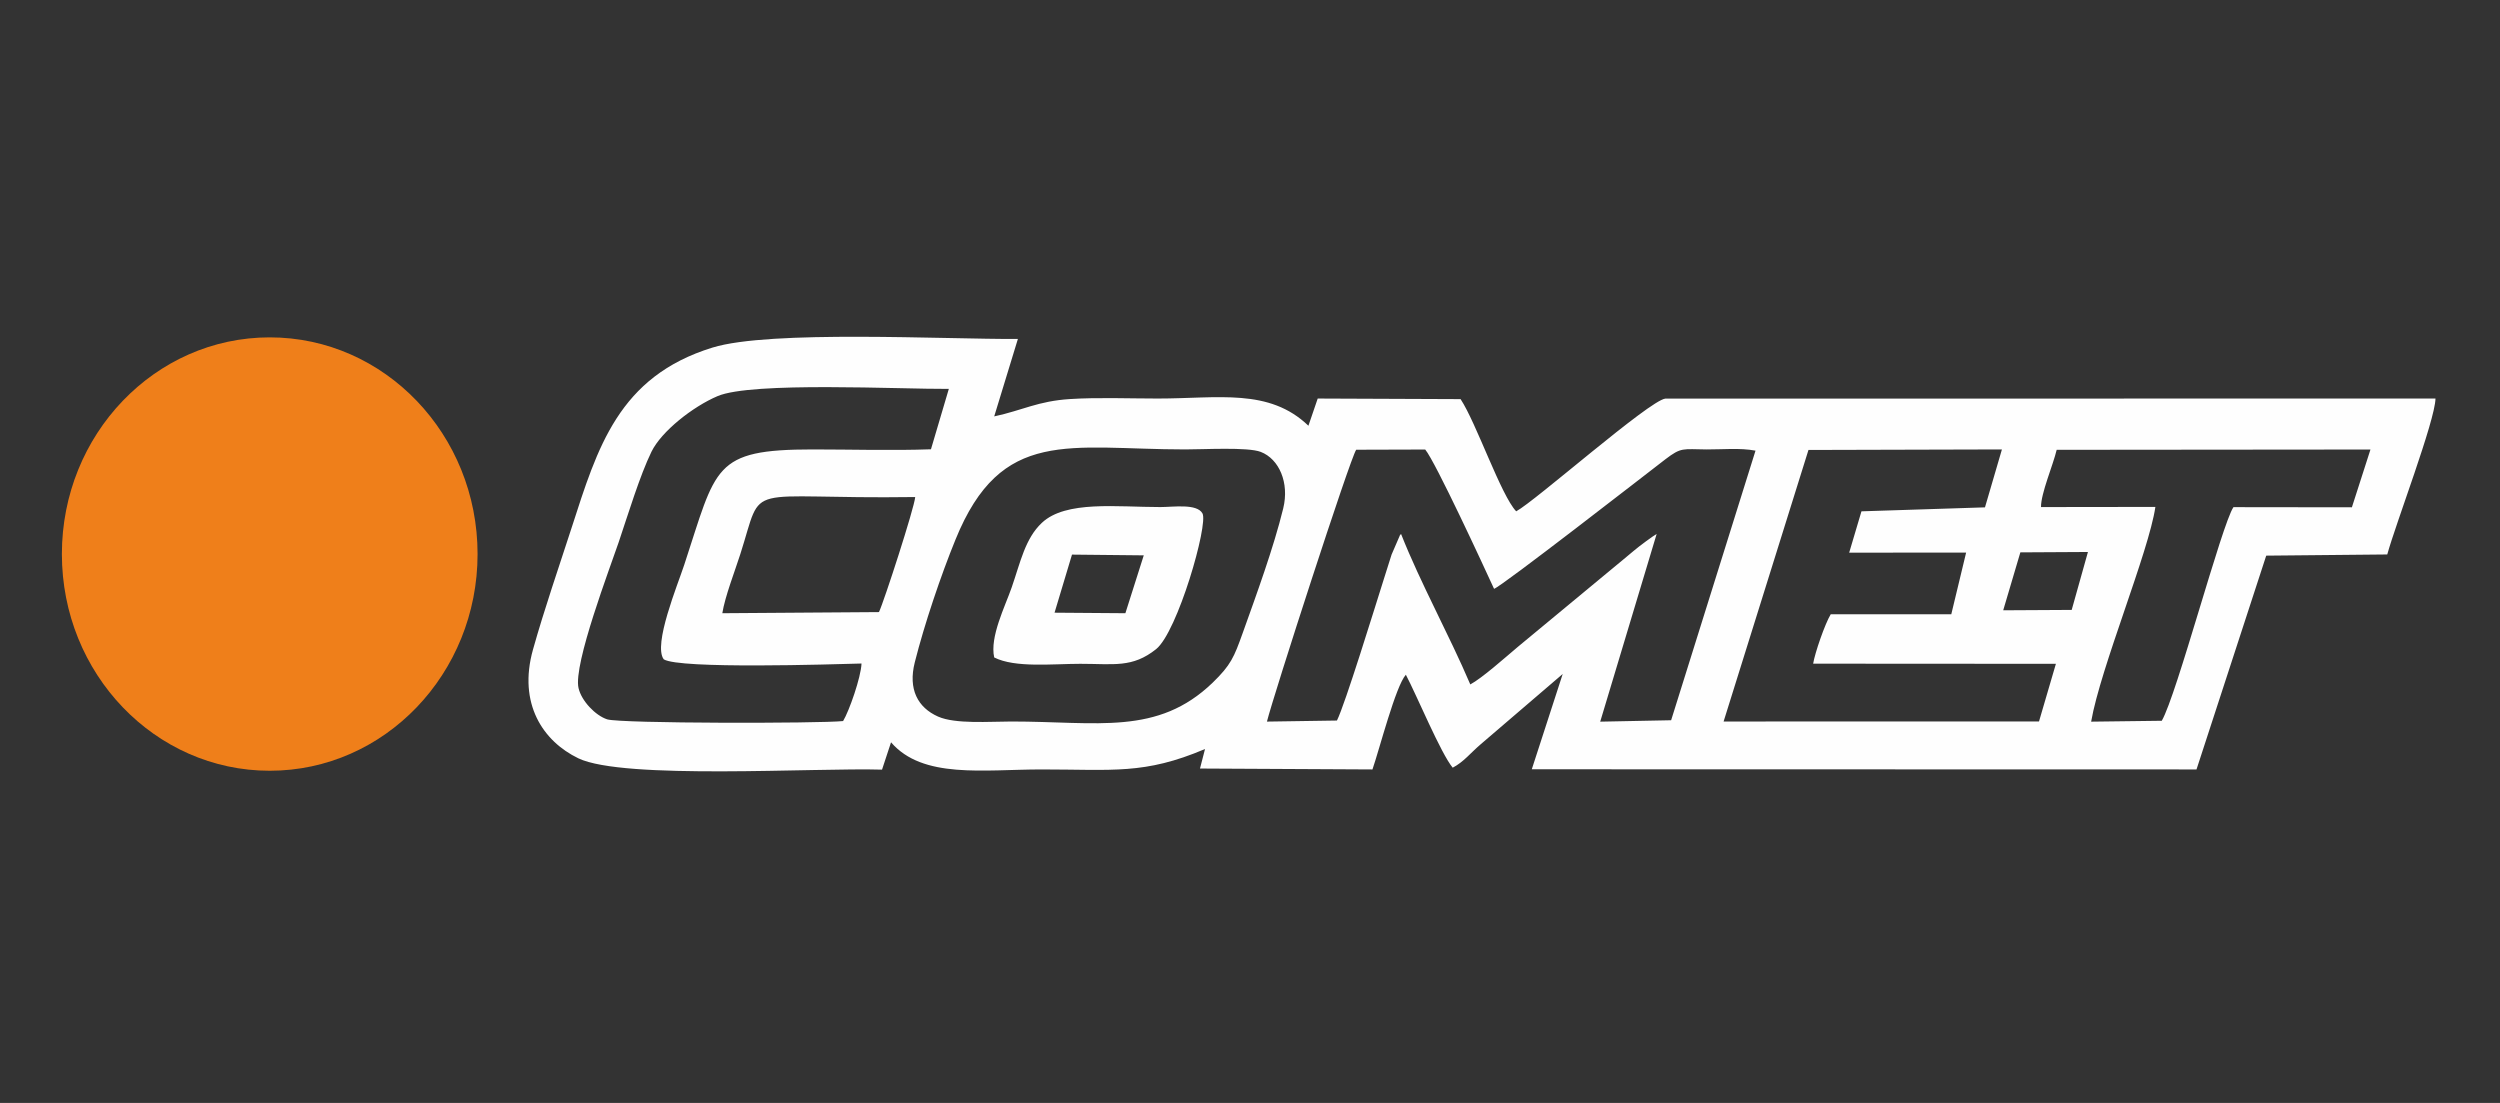
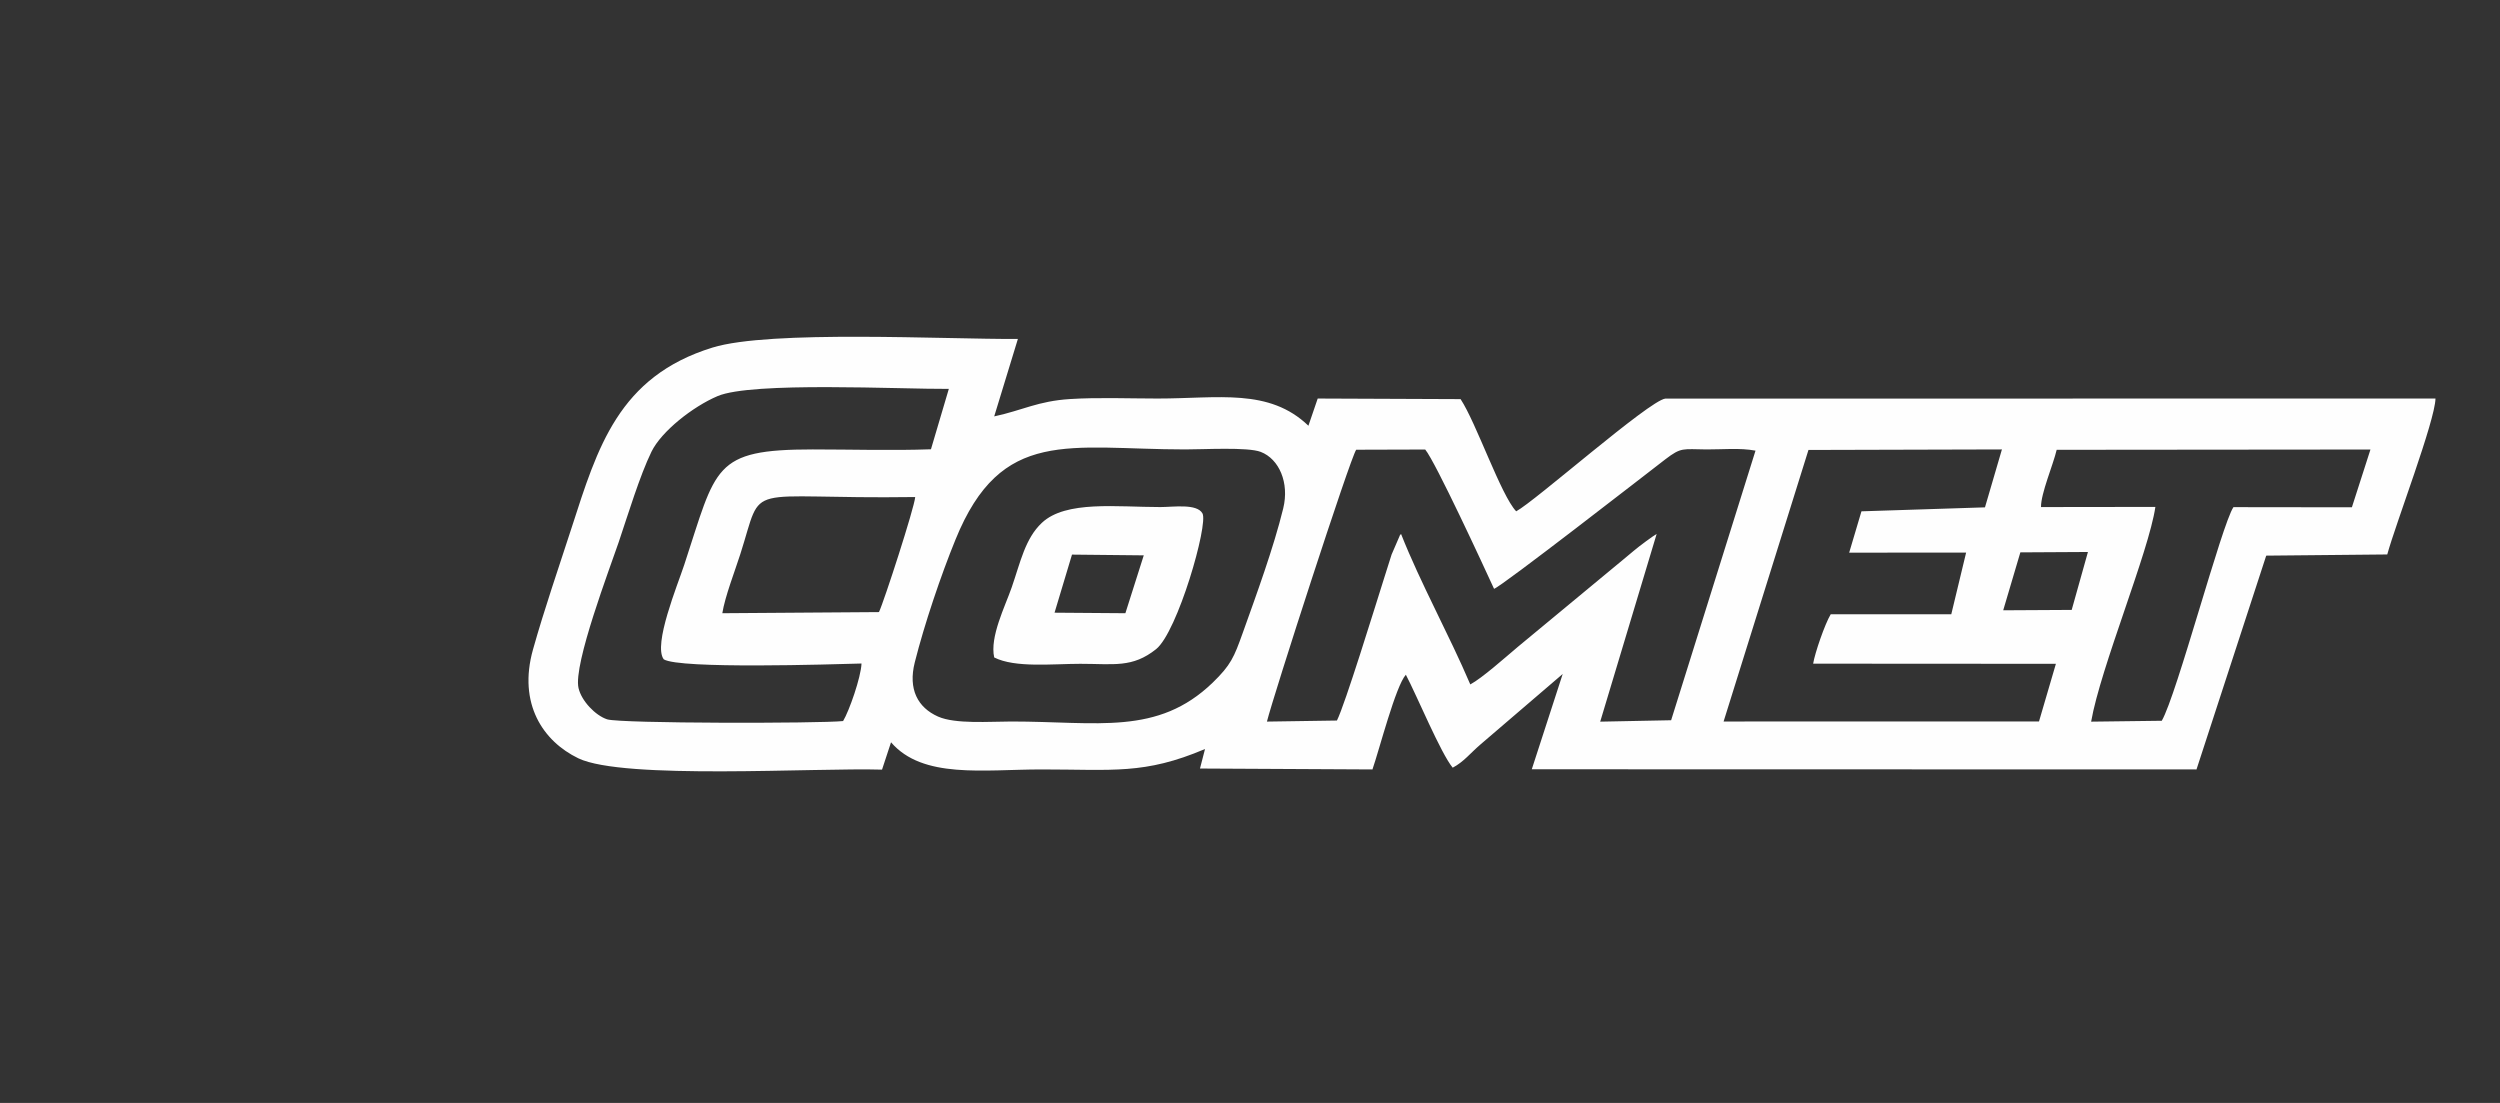
<svg xmlns="http://www.w3.org/2000/svg" xml:space="preserve" width="34mm" height="15mm" version="1.1" style="shape-rendering:geometricPrecision; text-rendering:geometricPrecision; image-rendering:optimizeQuality; fill-rule:evenodd; clip-rule:evenodd" viewBox="0 0 3400 1500">
  <rect x="0" y="0" width="3400" height="1500" fill="#333333" stroke="none" />
  <defs>
    <style type="text/css">
   
    .fil1 {fill:#EF7F1A}
    .fil0 {fill:#FEFEFE}
   
  </style>
  </defs>
  <g id="Слой_x0020_1">
    <g id="_1633432363008">
-       <path class="fil0" d="M2817.5 829.48l-93.14 0.52 23.32 -78.78 91.91 -0.52 -22.09 78.78zm-1359.59 -75.21l97.6 1.01 -24.99 78.7 -96.34 -0.72 23.73 -78.99zm-105.79 139.87c28.46,14.44 79.55,8.65 117.08,8.65 45.9,0 70.78,5.79 103.09,-19.94 29.12,-23.26 71.27,-169.76 63.07,-184.6 -7.63,-13.71 -39.64,-8.64 -57.3,-8.64 -59.02,0 -128.46,-9.25 -161.13,21.44 -22.77,21.35 -29.14,53.6 -41,87.74 -8.97,25.91 -30.07,67.4 -23.81,95.35zm-156.73 -61.69l-213.04 1.53c3.67,-22.8 17.09,-57.26 24.5,-80.43 32.5,-101.46 -0.77,-74.2 237.83,-77.57 -1.15,14.64 -42.43,142.12 -49.29,156.47zm549.81 -141.11c-13.01,53.37 -36.55,117.62 -55.17,169.67 -11.75,32.82 -15.99,43.31 -40.78,67.4 -75.13,72.38 -156.54,52.84 -273.79,52.84 -29.52,0 -76.1,3.78 -99.72,-6.71 -27.59,-12.28 -40.9,-37.09 -31.63,-73.8 13.01,-51.72 35.67,-118.72 55.36,-166.9 62.38,-153.5 154.48,-122.7 312.35,-122.61 23.92,0.12 85.07,-3.54 102.82,3.37 24.96,9.66 39.06,41.87 30.56,76.74zm954.37 -1.33l-167.99 5.39 -16.7 56.22 159.05 -0.11 -20.18 83.88 -163.94 0c-8.01,13.23 -21.59,52.76 -23.92,67.2l330.13 0.2 -22.97 78.38 -428.95 0.08 115.42 -369.3 263.1 -0.72 -23.05 78.78zm498.99 -0.08l-161.07 -0.2c-15.72,22.76 -77.15,255.65 -97.49,290.52l-96.06 1.21c12.74,-73.48 78.4,-230.76 87.37,-292.05l-155.55 0.2c-0.19,-18.62 16.48,-57.23 21.32,-77.86l426.74 -0.4 -25.26 78.58zm-925.83 289.6l-96.45 1.93 76.76 -255.25c-3.85,1.93 -23.7,16.48 -31.13,22.88 -11.98,10.25 -19.77,16.25 -31.44,26.1l-126.05 104.4c-18.13,15.27 -48.61,42.51 -64.82,51.24 -29.11,-68.21 -67.5,-137.22 -94.12,-204.51 -0.66,0.69 -1.64,1.01 -1.92,2.42l-10.99 25.42c-3.69,11.7 -6.86,21.55 -10.33,32.65 -12.63,39.85 -53.03,171.36 -64.02,193.12l-95.19 1.44c8.28,-33.74 113.31,-358.64 121.4,-369.74l93.85 -0.28c13.97,16.77 80.32,160.41 93.63,189.46 11.1,-3.75 206.1,-155.52 233.11,-176.27 21.7,-16.57 23.34,-13.6 55.93,-13.31 21.9,0.12 45.13,-2.33 66.54,1.64l-114.76 366.66zm-1006.64 -368.5c-52.57,1.93 -108.01,0.2 -160.77,0.2 -136.17,0 -130.76,23.49 -174.74,156.87 -8.89,27.12 -42.73,108.87 -27.89,128.58 21.52,13.43 227.8,6.83 268.97,5.71 -0.76,18.78 -16.75,64.54 -25.06,78.26 -31.25,3.37 -302.82,3.46 -320.86,-2.34 -16.1,-5.27 -34.99,-25.09 -38.96,-42.58 -7.43,-32.02 43.41,-165.09 54.6,-198.23 12.43,-36.8 28.84,-90.88 44.64,-123.21 13.69,-27.87 56.23,-61.21 89.77,-75.53 46.5,-20.03 248.64,-9.37 314.6,-9.86l-24.3 82.13zm-66.54 435.69l12.25 -37.2c43.11,50.11 125.75,36.92 204.92,36.92 96.93,0 139.55,7.31 222.11,-27.78l-6.86 26.54 234.55 1.24c9.54,-27.47 31.55,-113.37 45.44,-128.81 15.41,29.36 47.62,107.14 63.72,126.44 15.25,-8.12 23.92,-19.79 38.11,-31.9l111.48 -95.55 -42.05 129.61 904.02 0.21 94.81 -290.76 164.62 -1.61c11.48,-41.9 65.09,-181.88 65.58,-212.05l-1047.42 0.08c-22.2,2.77 -177.07,139.59 -202.82,153.3 -20.75,-21.84 -54.29,-120.36 -75.61,-152.58l-194.32 -0.8 -12.65 37c-53.5,-51.44 -122.56,-37 -205.12,-37 -38.57,0 -81,-1.73 -118.99,0.69 -43.8,2.76 -64.74,15.36 -103.2,23.6l32.2 -105.32c-99.42,0.6 -337.15,-12.39 -415.25,11.7 -128.08,39.44 -156.54,136.52 -191.55,244.67 -17.75,54.89 -37.02,110.39 -52.66,166.01 -20.72,73.79 13.81,124.83 61.62,147.91 61.35,29.59 322.88,12.59 413.07,15.44z" />
-       <path class="fil1" d="M366.83 458.82c156.15,0 282.67,131.95 282.67,294.7 0,162.75 -126.52,294.7 -282.67,294.7 -156.12,0 -282.67,-131.95 -282.67,-294.7 0,-162.75 126.55,-294.7 282.67,-294.7z" />
+       <path class="fil0" d="M2817.5 829.48l-93.14 0.52 23.32 -78.78 91.91 -0.52 -22.09 78.78zm-1359.59 -75.21l97.6 1.01 -24.99 78.7 -96.34 -0.72 23.73 -78.99zm-105.79 139.87c28.46,14.44 79.55,8.65 117.08,8.65 45.9,0 70.78,5.79 103.09,-19.94 29.12,-23.26 71.27,-169.76 63.07,-184.6 -7.63,-13.71 -39.64,-8.64 -57.3,-8.64 -59.02,0 -128.46,-9.25 -161.13,21.44 -22.77,21.35 -29.14,53.6 -41,87.74 -8.97,25.91 -30.07,67.4 -23.81,95.35zm-156.73 -61.69l-213.04 1.53c3.67,-22.8 17.09,-57.26 24.5,-80.43 32.5,-101.46 -0.77,-74.2 237.83,-77.57 -1.15,14.64 -42.43,142.12 -49.29,156.47zm549.81 -141.11c-13.01,53.37 -36.55,117.62 -55.17,169.67 -11.75,32.82 -15.99,43.31 -40.78,67.4 -75.13,72.38 -156.54,52.84 -273.79,52.84 -29.52,0 -76.1,3.78 -99.72,-6.71 -27.59,-12.28 -40.9,-37.09 -31.63,-73.8 13.01,-51.72 35.67,-118.72 55.36,-166.9 62.38,-153.5 154.48,-122.7 312.35,-122.61 23.92,0.12 85.07,-3.54 102.82,3.37 24.96,9.66 39.06,41.87 30.56,76.74m954.37 -1.33l-167.99 5.39 -16.7 56.22 159.05 -0.11 -20.18 83.88 -163.94 0c-8.01,13.23 -21.59,52.76 -23.92,67.2l330.13 0.2 -22.97 78.38 -428.95 0.08 115.42 -369.3 263.1 -0.72 -23.05 78.78zm498.99 -0.08l-161.07 -0.2c-15.72,22.76 -77.15,255.65 -97.49,290.52l-96.06 1.21c12.74,-73.48 78.4,-230.76 87.37,-292.05l-155.55 0.2c-0.19,-18.62 16.48,-57.23 21.32,-77.86l426.74 -0.4 -25.26 78.58zm-925.83 289.6l-96.45 1.93 76.76 -255.25c-3.85,1.93 -23.7,16.48 -31.13,22.88 -11.98,10.25 -19.77,16.25 -31.44,26.1l-126.05 104.4c-18.13,15.27 -48.61,42.51 -64.82,51.24 -29.11,-68.21 -67.5,-137.22 -94.12,-204.51 -0.66,0.69 -1.64,1.01 -1.92,2.42l-10.99 25.42c-3.69,11.7 -6.86,21.55 -10.33,32.65 -12.63,39.85 -53.03,171.36 -64.02,193.12l-95.19 1.44c8.28,-33.74 113.31,-358.64 121.4,-369.74l93.85 -0.28c13.97,16.77 80.32,160.41 93.63,189.46 11.1,-3.75 206.1,-155.52 233.11,-176.27 21.7,-16.57 23.34,-13.6 55.93,-13.31 21.9,0.12 45.13,-2.33 66.54,1.64l-114.76 366.66zm-1006.64 -368.5c-52.57,1.93 -108.01,0.2 -160.77,0.2 -136.17,0 -130.76,23.49 -174.74,156.87 -8.89,27.12 -42.73,108.87 -27.89,128.58 21.52,13.43 227.8,6.83 268.97,5.71 -0.76,18.78 -16.75,64.54 -25.06,78.26 -31.25,3.37 -302.82,3.46 -320.86,-2.34 -16.1,-5.27 -34.99,-25.09 -38.96,-42.58 -7.43,-32.02 43.41,-165.09 54.6,-198.23 12.43,-36.8 28.84,-90.88 44.64,-123.21 13.69,-27.87 56.23,-61.21 89.77,-75.53 46.5,-20.03 248.64,-9.37 314.6,-9.86l-24.3 82.13zm-66.54 435.69l12.25 -37.2c43.11,50.11 125.75,36.92 204.92,36.92 96.93,0 139.55,7.31 222.11,-27.78l-6.86 26.54 234.55 1.24c9.54,-27.47 31.55,-113.37 45.44,-128.81 15.41,29.36 47.62,107.14 63.72,126.44 15.25,-8.12 23.92,-19.79 38.11,-31.9l111.48 -95.55 -42.05 129.61 904.02 0.21 94.81 -290.76 164.62 -1.61c11.48,-41.9 65.09,-181.88 65.58,-212.05l-1047.42 0.08c-22.2,2.77 -177.07,139.59 -202.82,153.3 -20.75,-21.84 -54.29,-120.36 -75.61,-152.58l-194.32 -0.8 -12.65 37c-53.5,-51.44 -122.56,-37 -205.12,-37 -38.57,0 -81,-1.73 -118.99,0.69 -43.8,2.76 -64.74,15.36 -103.2,23.6l32.2 -105.32c-99.42,0.6 -337.15,-12.39 -415.25,11.7 -128.08,39.44 -156.54,136.52 -191.55,244.67 -17.75,54.89 -37.02,110.39 -52.66,166.01 -20.72,73.79 13.81,124.83 61.62,147.91 61.35,29.59 322.88,12.59 413.07,15.44z" />
    </g>
  </g>
</svg>